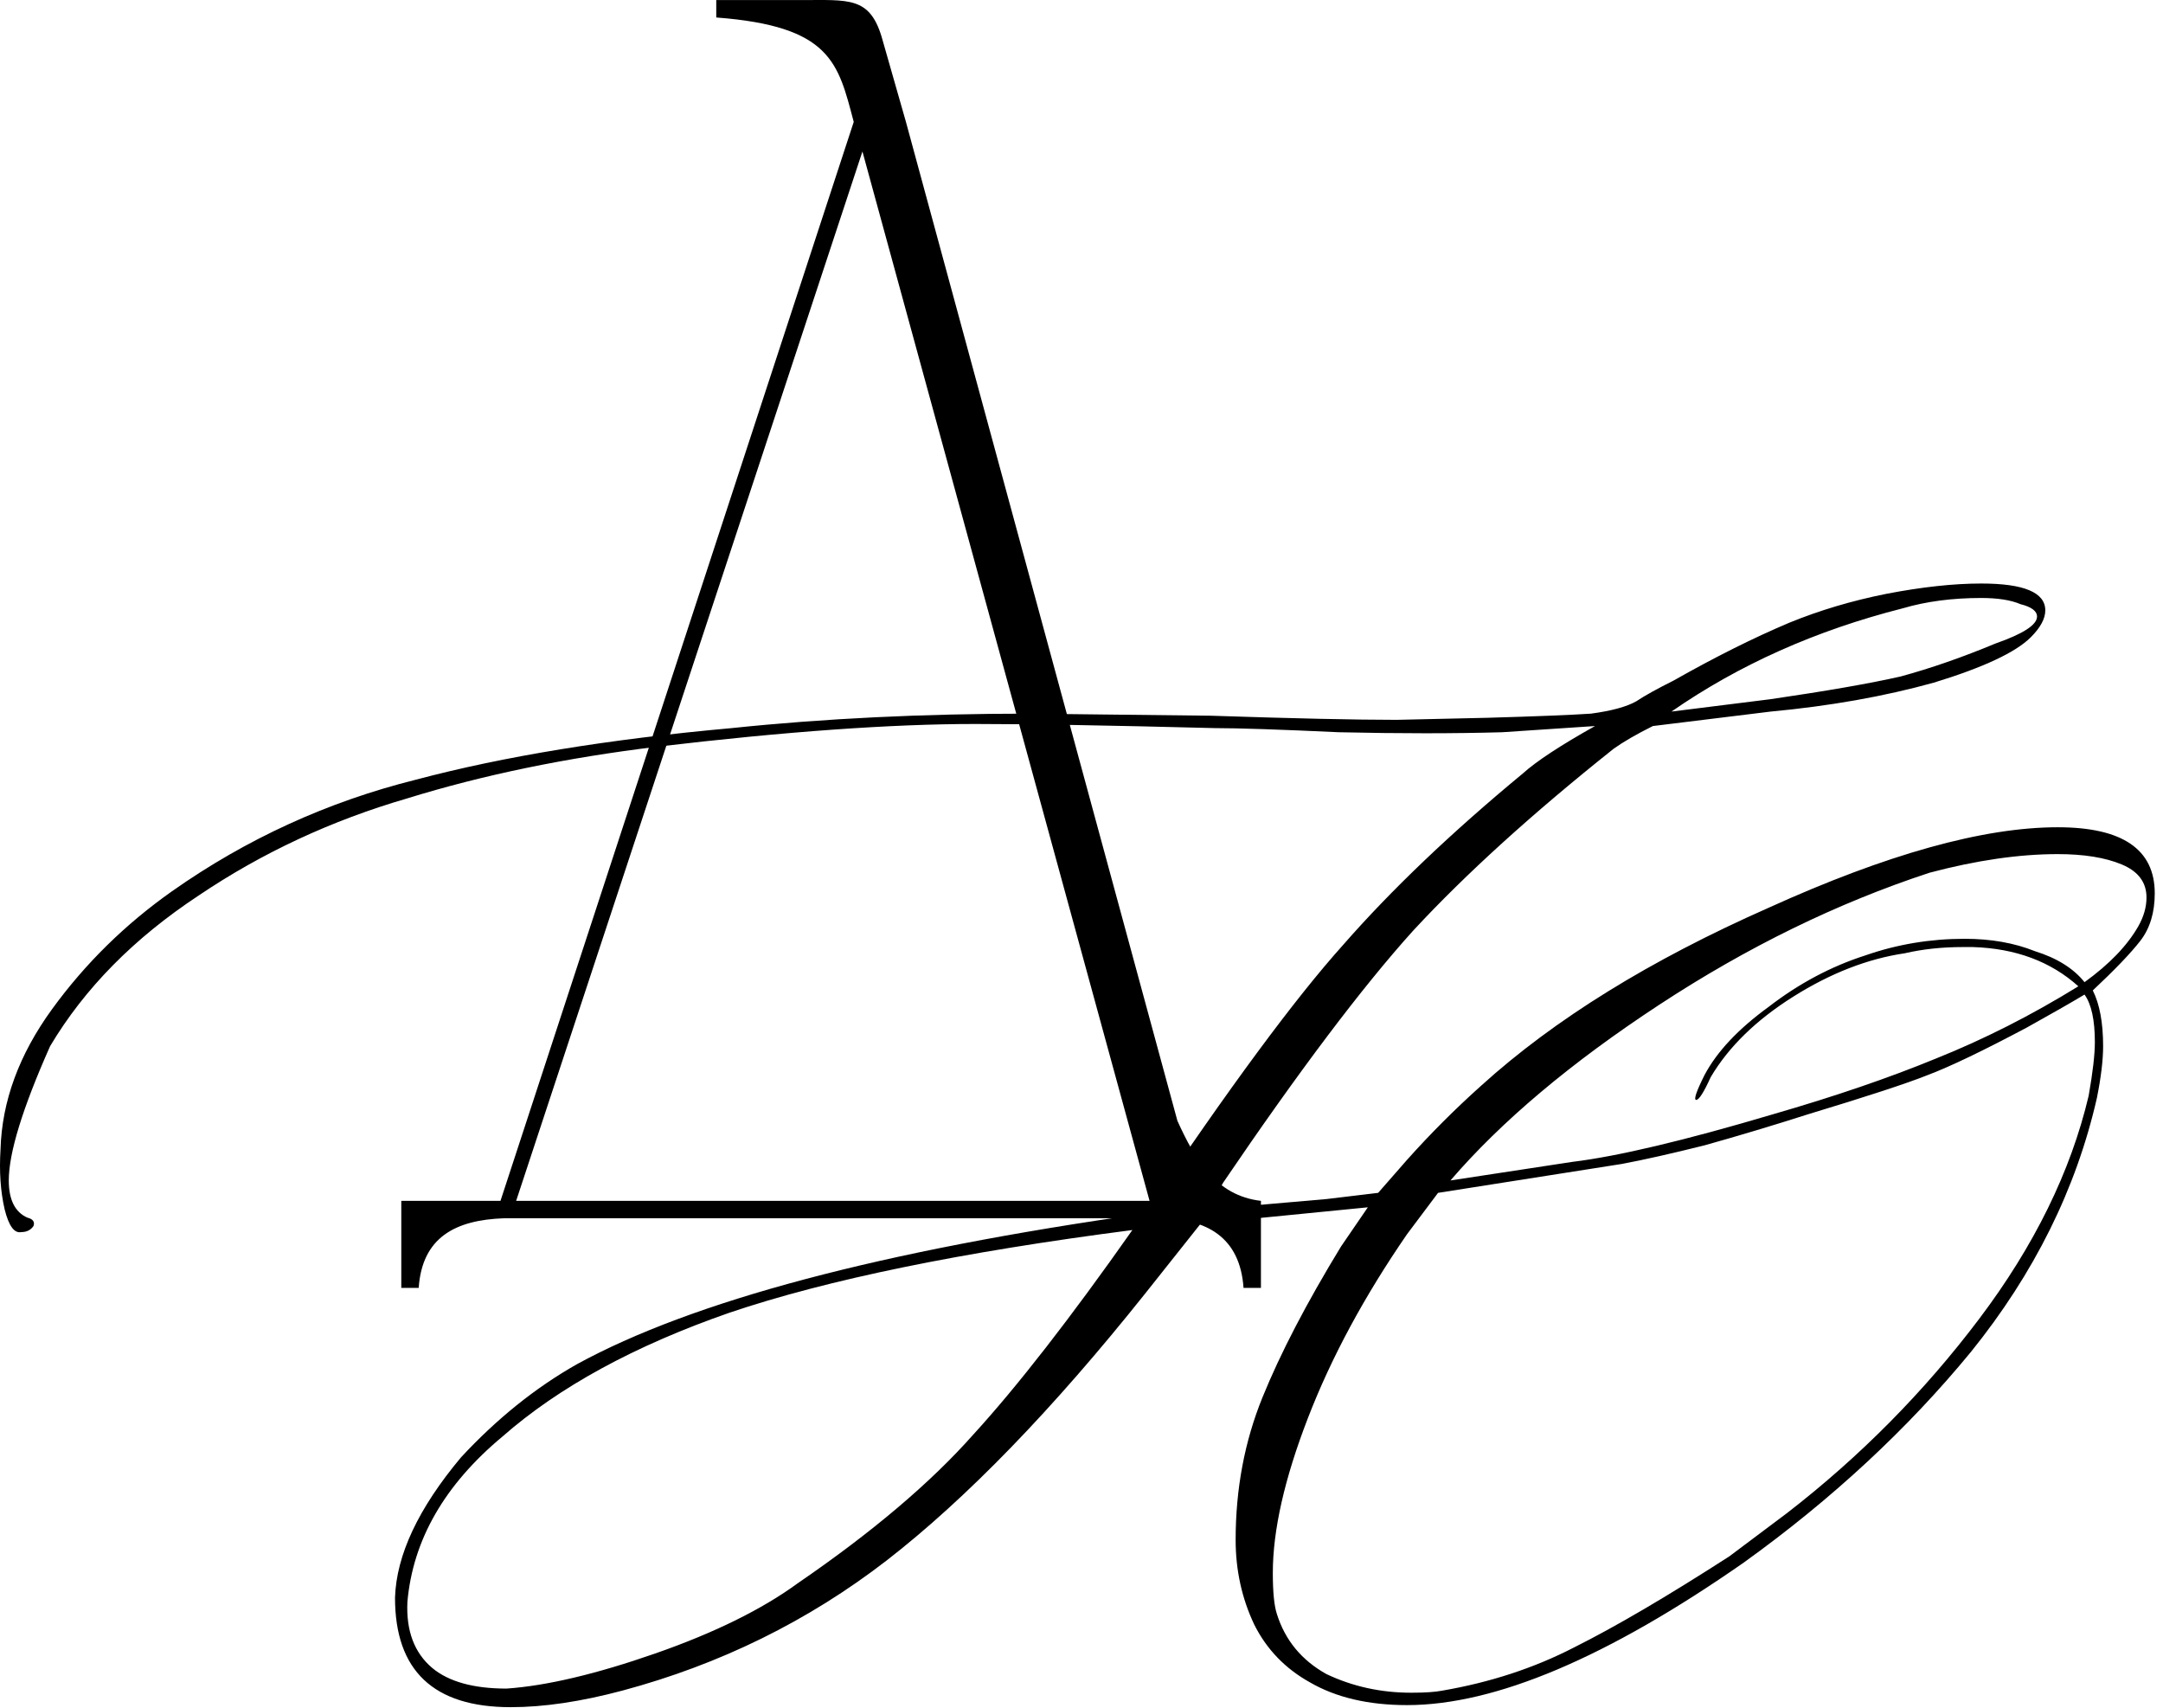
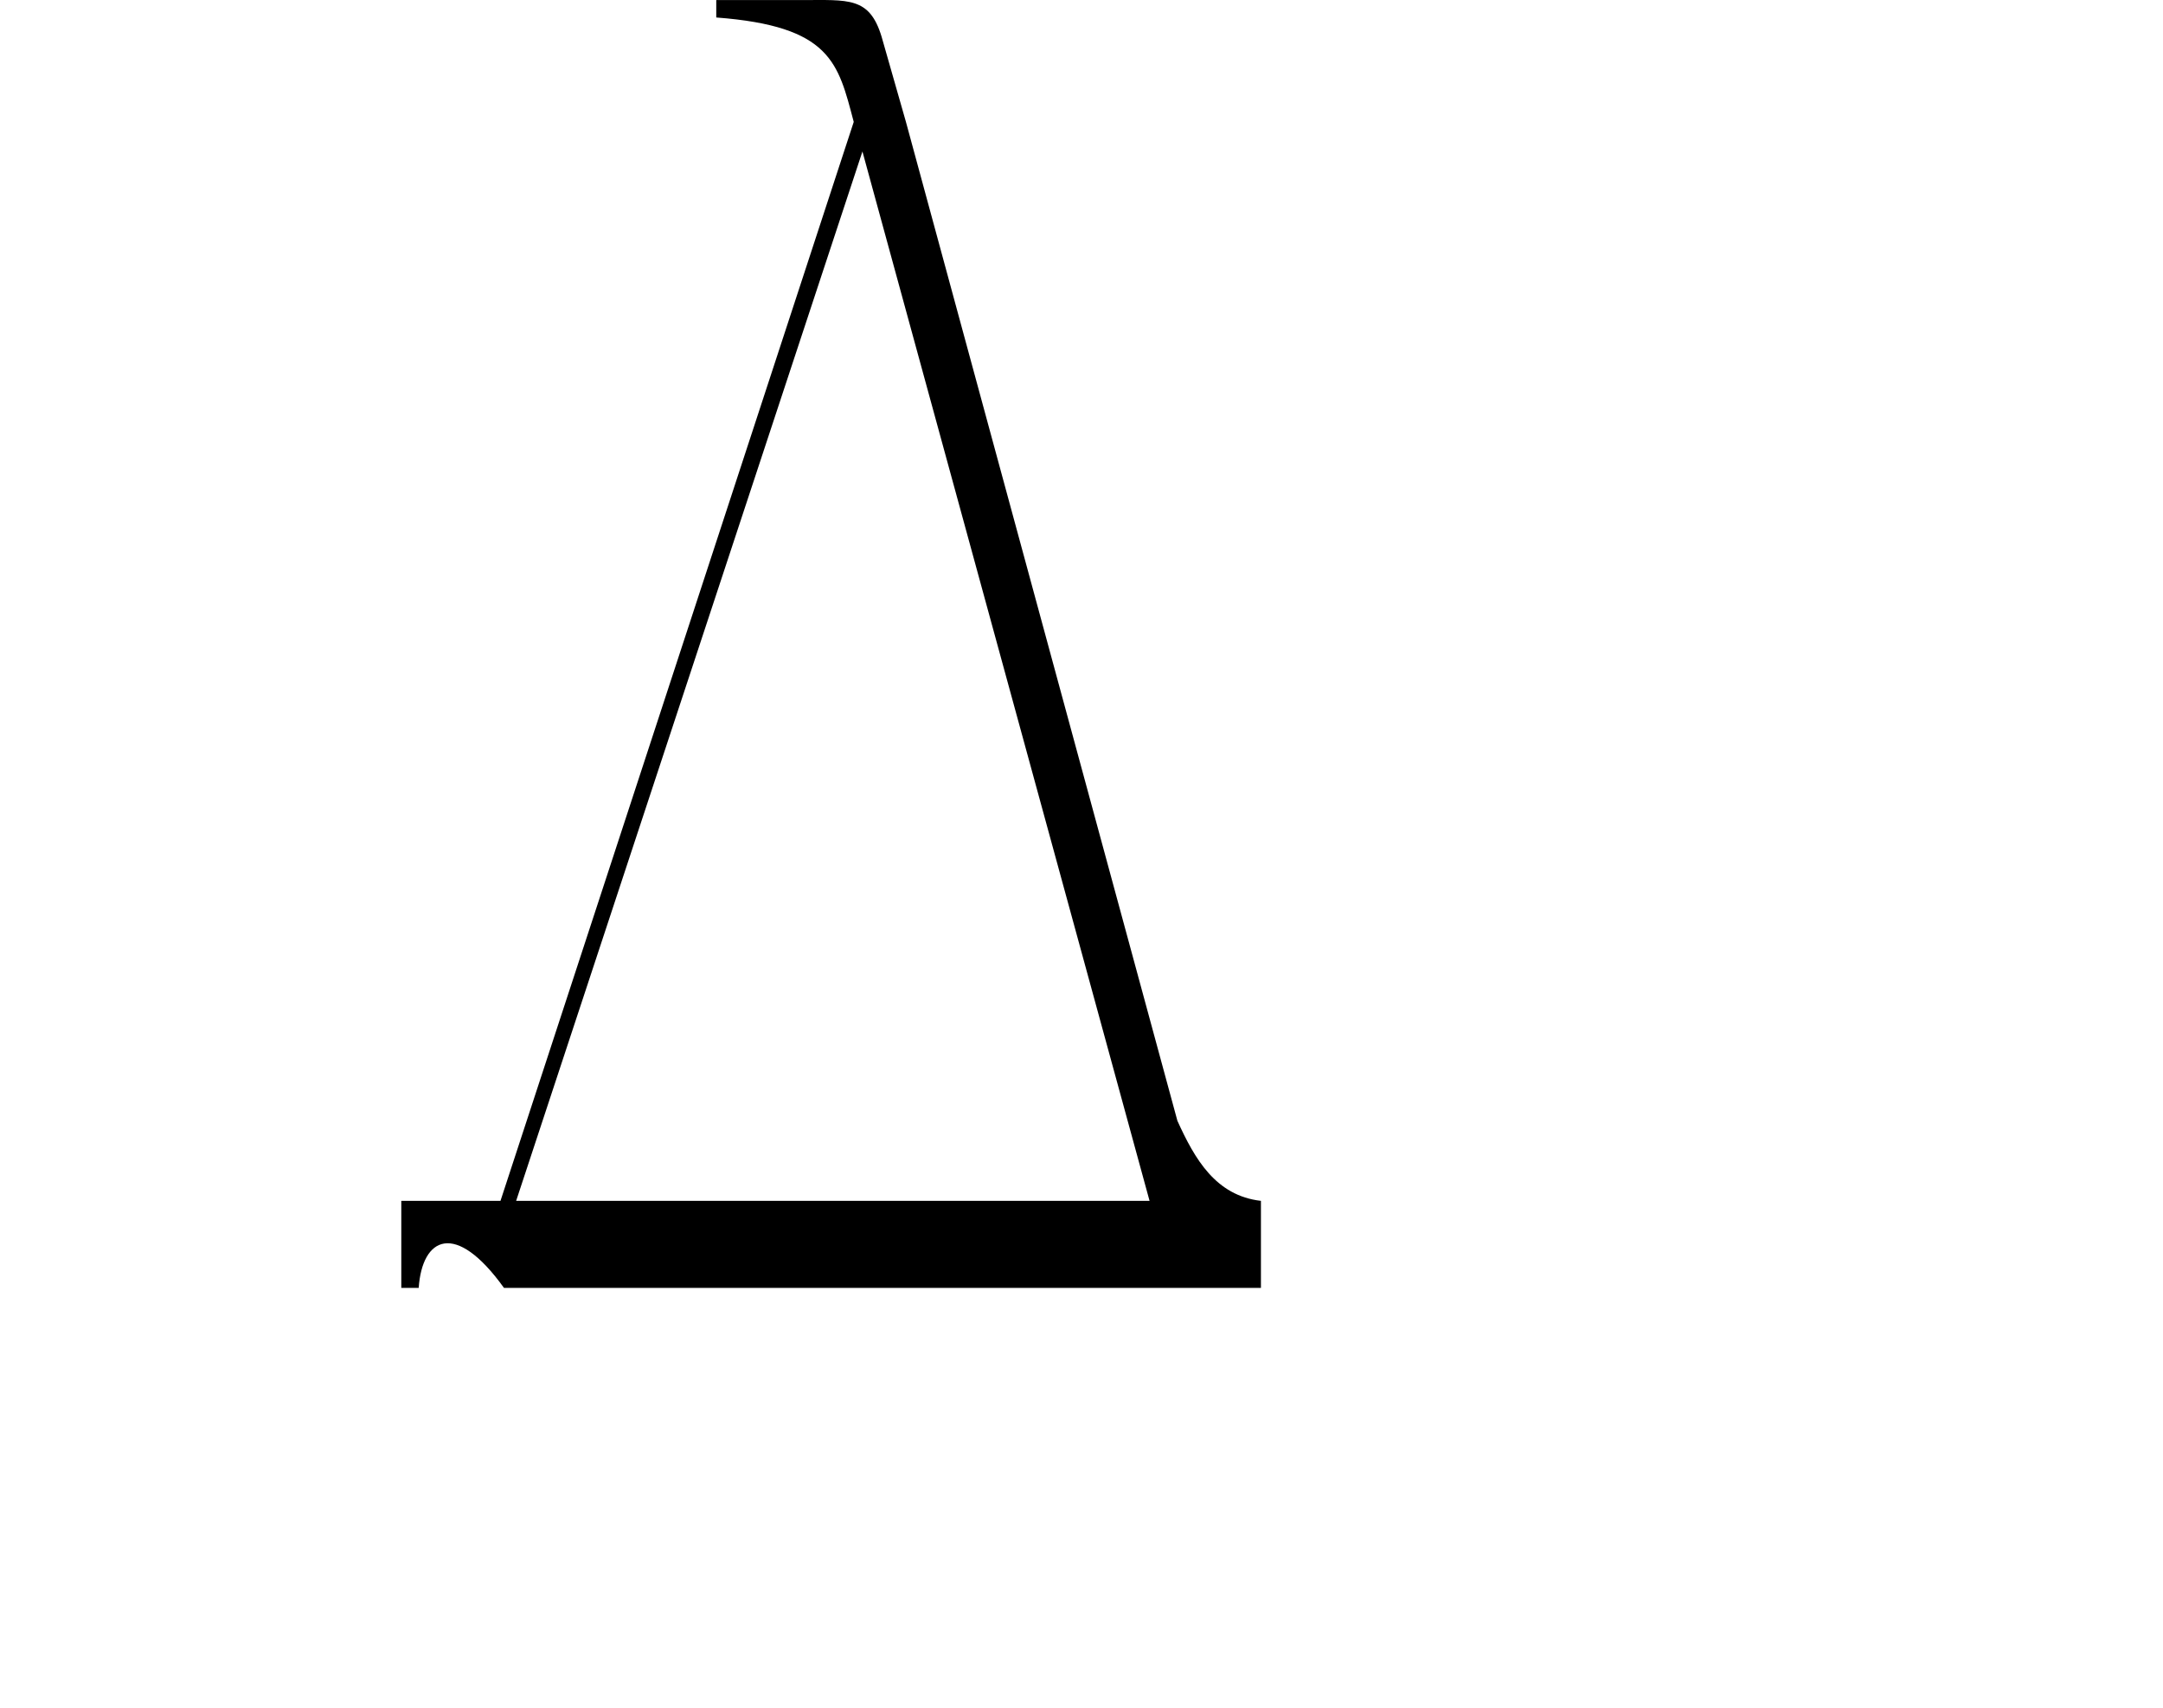
<svg xmlns="http://www.w3.org/2000/svg" width="133" height="105" viewBox="0 0 133 105" fill="none">
-   <path d="M24.675 79.185V73.835H30.774L52.495 7.495C51.532 3.857 51.104 1.61 44.042 1.075V0.005C45.968 0.005 47.787 0.005 49.285 0.005C52.174 0.005 53.458 -0.209 54.207 2.252L55.705 7.495L72.397 68.913C73.467 71.267 74.751 73.514 77.533 73.835V79.185H76.463C76.249 76.082 74.216 74.905 71.22 74.905H30.988C27.992 75.012 25.959 76.082 25.745 79.185H24.675ZM53.03 9.314L31.737 73.835H70.685L53.03 9.314Z" fill="black" />
-   <path d="M24.289 98.235C24.373 95.61 25.728 92.731 28.353 89.599C30.554 87.228 32.925 85.323 35.465 83.884C42.577 79.989 54.218 76.899 70.39 74.613C75.554 66.908 79.618 61.405 82.582 58.103C85.545 54.716 89.228 51.202 93.631 47.562C94.477 46.8 95.959 45.826 98.076 44.641L92.361 45.022C89.397 45.106 86.053 45.106 82.328 45.022C78.687 44.852 76.147 44.768 74.708 44.768C68.104 44.598 63.193 44.514 59.976 44.514C54.811 44.514 48.292 44.979 40.418 45.911C34.83 46.588 29.707 47.646 25.051 49.086C20.394 50.44 16.118 52.43 12.224 55.055C8.244 57.679 5.196 60.77 3.08 64.326C1.386 68.136 0.54 70.887 0.54 72.581C0.54 73.766 0.921 74.528 1.683 74.867C2.021 74.951 2.148 75.121 2.064 75.375C1.894 75.629 1.64 75.756 1.302 75.756C0.878 75.84 0.54 75.375 0.286 74.359C0.032 73.258 -0.053 72.03 0.032 70.676C0.116 67.712 1.175 64.834 3.207 62.04C5.239 59.246 7.694 56.833 10.573 54.801C15.145 51.583 20.14 49.297 25.559 47.943C30.977 46.503 37.454 45.445 44.99 44.768C50.662 44.175 56.758 43.879 63.278 43.879L74.454 44.006C79.534 44.175 83.344 44.26 85.884 44.26L91.472 44.133C94.435 44.048 96.552 43.963 97.822 43.879C99.092 43.709 100.023 43.455 100.616 43.117C101.124 42.778 101.886 42.355 102.902 41.847C105.442 40.407 107.812 39.222 110.014 38.291C111.876 37.529 113.866 36.936 115.983 36.513C118.184 36.089 120.131 35.878 121.825 35.878C124.449 35.878 125.762 36.428 125.762 37.529C125.762 38.037 125.465 38.587 124.873 39.18C123.941 40.111 121.952 41.042 118.904 41.974C115.856 42.82 112.511 43.413 108.871 43.752L101.632 44.641C100.616 45.149 99.811 45.614 99.219 46.038C94.223 50.017 90.117 53.742 86.9 57.214C83.767 60.685 79.872 65.85 75.216 72.708L74.2 74.486L75.724 74.232L81.566 73.724L84.741 73.343L86.519 71.311C87.958 69.702 89.482 68.178 91.091 66.739C95.578 62.675 101.462 59.034 108.744 55.817C116.025 52.515 121.952 50.864 126.524 50.864C130.503 50.864 132.493 52.218 132.493 54.928C132.493 56.113 132.196 57.087 131.604 57.849C131.011 58.611 130.037 59.627 128.683 60.897C129.106 61.743 129.318 62.886 129.318 64.326C129.318 65.172 129.191 66.231 128.937 67.501C127.667 73.089 125.084 78.296 121.19 83.122C117.295 87.863 112.638 92.181 107.22 96.076C98.838 101.918 91.937 104.839 86.519 104.839C84.148 104.839 82.158 104.373 80.55 103.442C79.026 102.595 77.883 101.41 77.121 99.886C76.359 98.277 75.978 96.541 75.978 94.679C75.978 91.546 76.528 88.625 77.629 85.916C78.729 83.206 80.338 80.116 82.455 76.645L84.106 74.232L73.819 75.248L70.39 79.566C64.717 86.678 59.425 92.139 54.515 95.949C49.689 99.674 44.27 102.341 38.259 103.95C35.719 104.627 33.433 104.966 31.401 104.966C26.659 104.966 24.289 102.722 24.289 98.235ZM108.871 42.99C112.342 42.482 115.009 42.016 116.872 41.593C118.734 41.085 120.682 40.407 122.714 39.561C124.407 38.968 125.254 38.418 125.254 37.91C125.254 37.571 124.915 37.317 124.238 37.148C123.645 36.894 122.841 36.767 121.825 36.767C120.047 36.767 118.438 36.978 116.999 37.402C111.665 38.756 106.923 40.873 102.775 43.752L108.871 42.99ZM96.679 71.438C99.473 71.099 103.579 70.125 108.998 68.517C112.808 67.416 116.152 66.273 119.031 65.088C121.994 63.902 124.915 62.421 127.794 60.643C126.1 59.119 123.941 58.314 121.317 58.23H120.682C119.412 58.23 118.226 58.357 117.126 58.611C114.84 58.949 112.554 59.838 110.268 61.278C107.982 62.717 106.288 64.368 105.188 66.231C104.764 67.162 104.468 67.628 104.299 67.628C104.129 67.628 104.299 67.12 104.807 66.104C105.569 64.664 106.881 63.267 108.744 61.913C110.606 60.473 112.596 59.415 114.713 58.738C116.66 58.06 118.692 57.722 120.809 57.722C122.417 57.722 123.857 57.976 125.127 58.484C126.481 58.907 127.497 59.542 128.175 60.389C129.699 59.288 130.799 58.145 131.477 56.96C131.815 56.367 131.985 55.774 131.985 55.182C131.985 54.25 131.477 53.573 130.461 53.15C129.445 52.726 128.132 52.515 126.524 52.515C124.153 52.515 121.528 52.896 118.65 53.658C112.977 55.52 107.431 58.23 102.013 61.786C96.594 65.342 92.318 68.94 89.186 72.581L96.679 71.438ZM88.678 103.95C91.641 103.442 94.35 102.553 96.806 101.283C99.346 100.013 102.521 98.15 106.331 95.695L109.887 93.028C114.374 89.556 118.311 85.577 121.698 81.09C125.084 76.602 127.328 72.03 128.429 67.374C128.683 65.934 128.81 64.834 128.81 64.072C128.81 62.717 128.598 61.743 128.175 61.151C127.328 61.659 126.143 62.336 124.619 63.183C121.909 64.622 119.877 65.596 118.523 66.104C117.253 66.612 114.797 67.416 111.157 68.517C109.04 69.194 106.923 69.829 104.807 70.422C102.775 70.93 101.081 71.311 99.727 71.565L88.424 73.343L86.519 75.883C83.894 79.693 81.862 83.46 80.423 87.186C78.983 90.911 78.264 94.086 78.264 96.711C78.264 97.896 78.348 98.743 78.518 99.251C79.026 100.859 80.042 102.087 81.566 102.934C83.174 103.696 84.91 104.077 86.773 104.077C87.619 104.077 88.254 104.034 88.678 103.95ZM31.147 103.823C33.602 103.653 36.65 102.934 40.291 101.664C43.931 100.394 46.852 98.954 49.054 97.346C53.626 94.213 57.224 91.165 59.849 88.202C62.558 85.238 65.818 81.047 69.628 75.629C59.129 76.983 50.874 78.677 44.863 80.709C39.021 82.741 34.364 85.281 30.893 88.329C27.337 91.292 25.389 94.679 25.051 98.489C24.966 100.267 25.474 101.621 26.575 102.553C27.591 103.399 29.115 103.823 31.147 103.823Z" fill="black" />
+   <path d="M24.675 79.185V73.835H30.774L52.495 7.495C51.532 3.857 51.104 1.61 44.042 1.075V0.005C45.968 0.005 47.787 0.005 49.285 0.005C52.174 0.005 53.458 -0.209 54.207 2.252L55.705 7.495L72.397 68.913C73.467 71.267 74.751 73.514 77.533 73.835V79.185H76.463H30.988C27.992 75.012 25.959 76.082 25.745 79.185H24.675ZM53.03 9.314L31.737 73.835H70.685L53.03 9.314Z" fill="black" />
</svg>